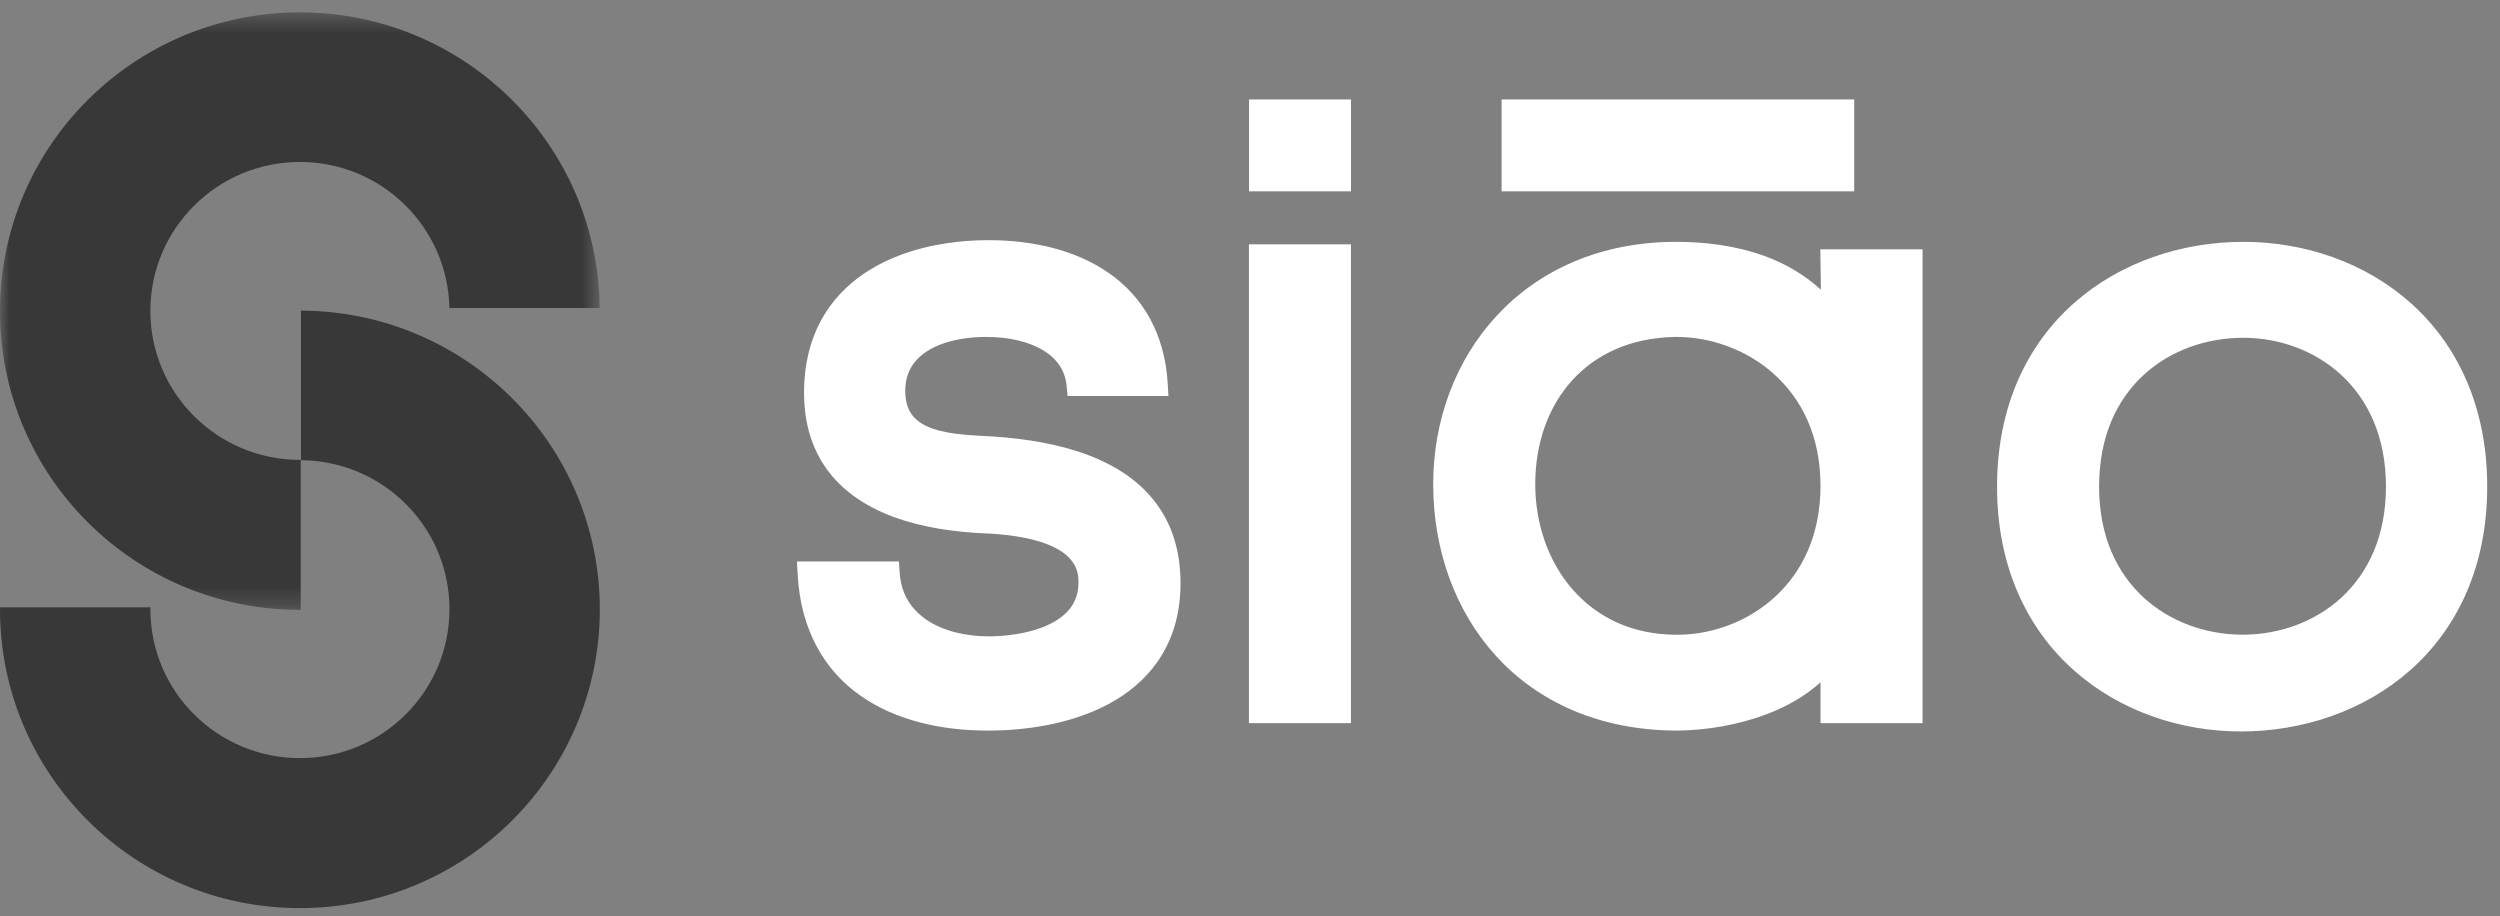
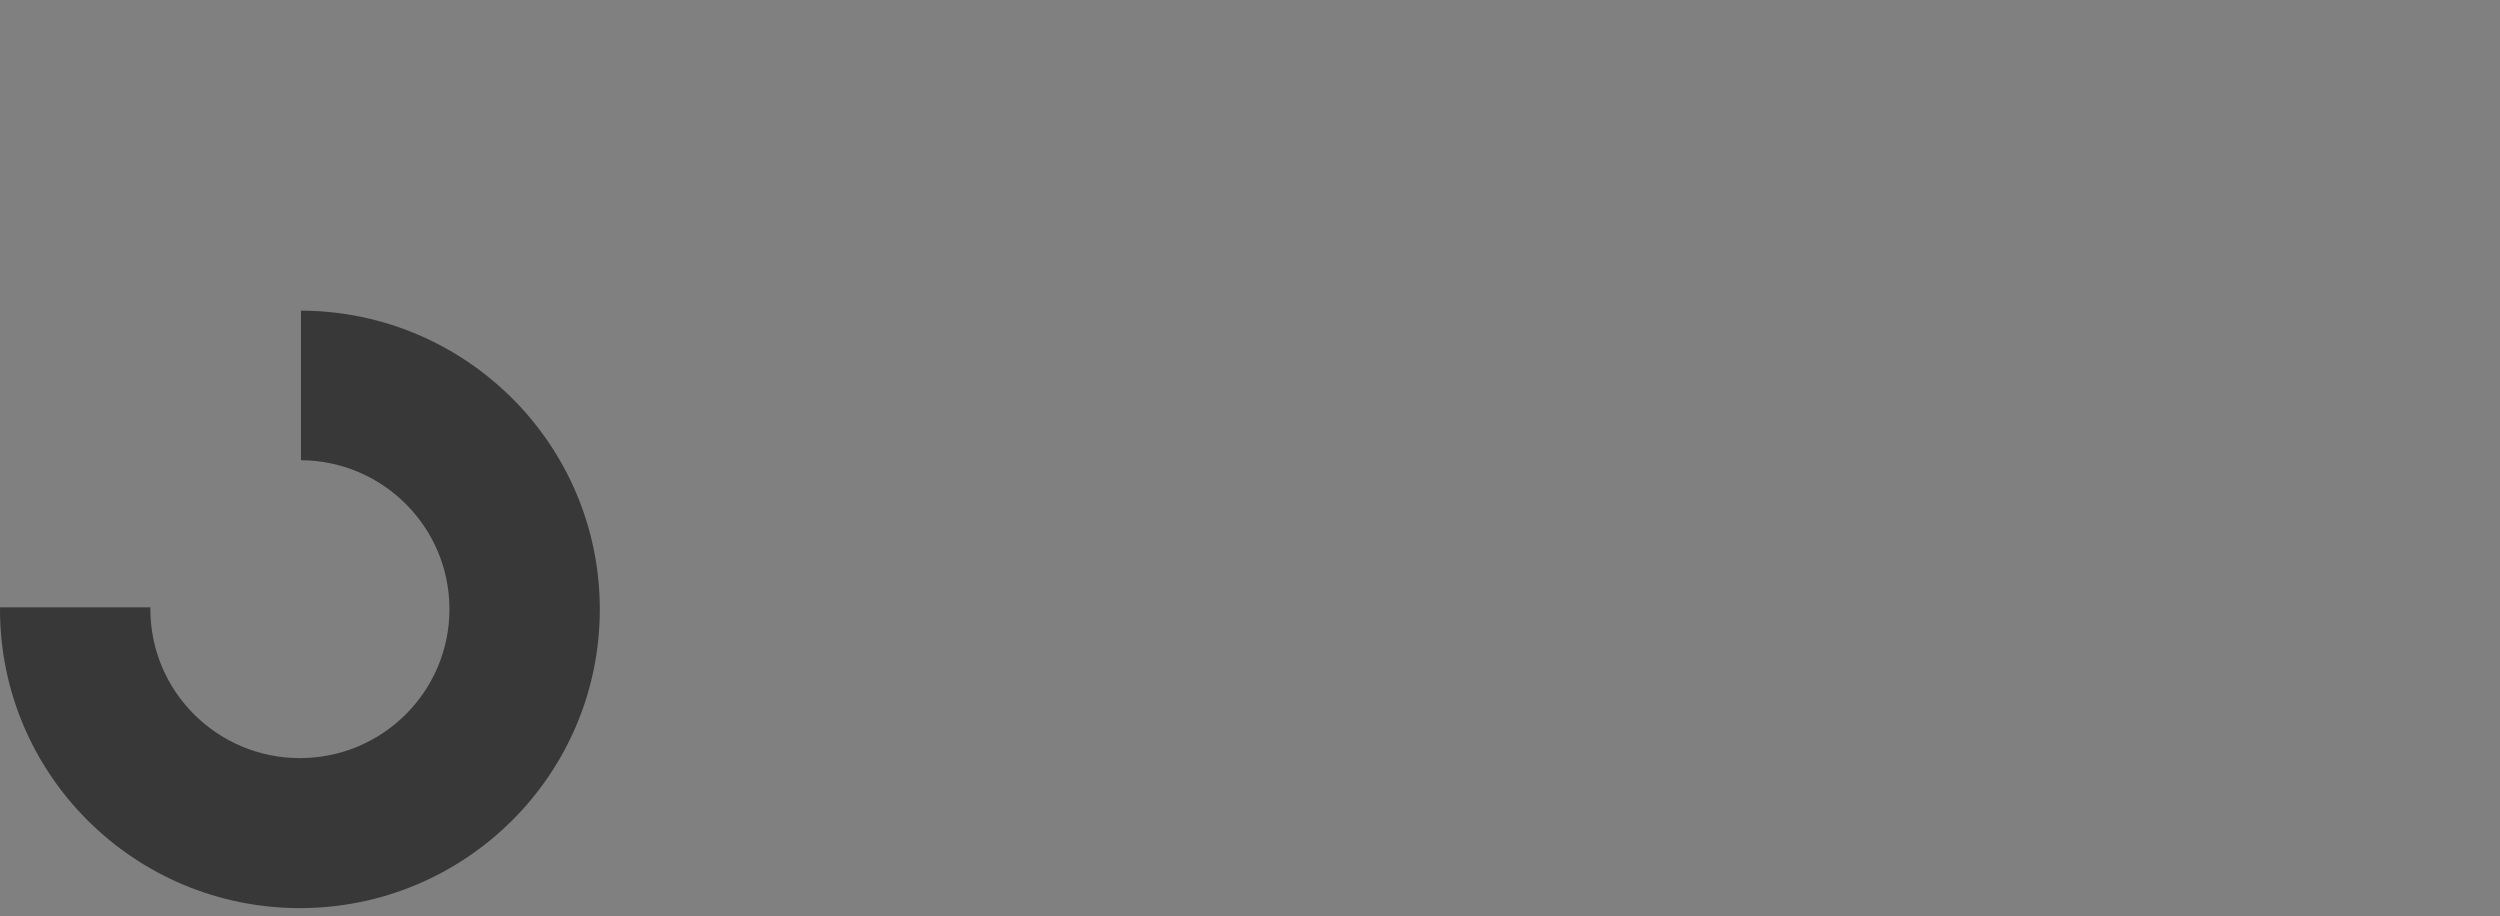
<svg xmlns="http://www.w3.org/2000/svg" xmlns:xlink="http://www.w3.org/1999/xlink" width="131" height="48" viewBox="0 0 131 48">
  <rect x="0" y="0" width="131" height="48" fill="#808080" stroke="none" />
  <defs>
-     <path id="f87tkyjrma" d="M0 0.416L31.426 0.416 31.426 31.724 0 31.724z" />
-   </defs>
+     </defs>
  <g fill="none" fill-rule="evenodd">
    <g transform="translate(0 .233)">
      <mask id="55fycjmcab" fill="#fff">
        <use xlink:href="#f87tkyjrma" />
      </mask>
-       <path fill="#383838" d="M15.757 23.864h-.041c-4.328 0-7.837-3.494-7.837-7.804 0-4.312 3.509-7.806 7.837-7.806 4.276 0 7.749 3.412 7.832 7.652h7.878c-.088-8.57-7.087-15.49-15.71-15.49C7.036.415 0 7.423 0 16.07s7.036 15.654 15.716 15.654h.041v-7.86z" mask="url(#55fycjmcab)" />
    </g>
    <path fill="#383838" d="M15.77 16.276v7.838c4.302.03 7.781 3.512 7.781 7.805 0 4.31-3.508 7.806-7.836 7.806-4.327 0-7.835-3.495-7.835-7.806l.002-.094H.002L0 31.93c0 8.646 7.036 15.655 15.715 15.655 8.68 0 15.715-7.009 15.715-15.655 0-8.627-7.006-15.623-15.66-15.653" />
-     <path fill="#FFF" d="M117.55 12.673c3.198 0 6.385 1.068 8.79 3.222 2.405 2.15 3.994 5.397 3.989 9.605.005 4.231-1.607 7.482-4.04 9.625-2.432 2.147-5.649 3.202-8.865 3.203-3.177 0-6.364-1.07-8.773-3.221-2.41-2.15-4.01-5.397-4.005-9.607-.005-4.231 1.606-7.48 4.04-9.625 2.43-2.147 5.647-3.201 8.864-3.202zm-65.744-.088c2.335.002 4.574.517 6.311 1.732 1.74 1.21 2.924 3.158 3.07 5.782l.04.653h-5.284l-.055-.555c-.044-.425-.178-.773-.389-1.078-.21-.305-.503-.568-.873-.786-.738-.438-1.792-.679-2.945-.678-.882 0-1.732.135-2.419.404-.691.27-1.206.663-1.507 1.17-.2.341-.319.743-.32 1.256.004.631.164 1.017.402 1.312.241.294.602.514 1.067.673.93.322 2.206.347 3.237.409 1.645.119 3.386.39 4.955.996 1.564.604 2.976 1.56 3.852 3.049.584.99.913 2.202.911 3.635.002 1.47-.351 2.722-.966 3.745-.614 1.024-1.48 1.812-2.47 2.399-1.98 1.172-4.443 1.577-6.658 1.58-2.436-.001-4.824-.525-6.684-1.836-1.864-1.305-3.139-3.433-3.285-6.38l-.034-.647h5.342l.037.577c.078 1.127.581 1.904 1.402 2.475.823.564 1.992.875 3.291.873h.127c.724-.015 1.59-.12 2.359-.367.772-.246 1.423-.633 1.793-1.15.249-.347.398-.754.4-1.313v-.046c-.004-.516-.158-.863-.428-1.176-.272-.31-.688-.57-1.193-.769-1.008-.402-2.332-.537-3.28-.576-1.567-.068-3.256-.296-4.788-.862-1.53-.564-2.923-1.484-3.79-2.942-.577-.969-.904-2.16-.903-3.572 0-1.45.312-2.699.868-3.74.556-1.043 1.352-1.87 2.28-2.5 1.862-1.256 4.238-1.744 6.527-1.747zm36.03.088c1.457 0 3.077.18 4.622.74 1.052.383 2.07.957 2.957 1.767l-.029-2.114h5.356v24.825h-5.347v-2.138c-.8.722-1.758 1.26-2.764 1.65-1.553.599-3.23.857-4.7.88-4.124.005-7.368-1.52-9.541-3.914-2.177-2.391-3.29-5.618-3.29-9 0-3.325 1.161-6.497 3.347-8.846 2.183-2.35 5.399-3.854 9.39-3.85zm-17.047.13v25.088h-5.346V12.804h5.346zm17.053 4.852h-.078c-2.325.045-4.122.899-5.371 2.263-1.246 1.366-1.945 3.27-1.946 5.452 0 2.098.698 4.081 1.962 5.522 1.267 1.441 3.08 2.364 5.438 2.369l.227-.003c1.718-.039 3.563-.71 4.956-2 1.392-1.293 2.361-3.188 2.365-5.801-.005-2.655-1.006-4.567-2.443-5.86-1.437-1.292-3.34-1.944-5.11-1.942zm29.708.044c-1.916 0-3.81.652-5.211 1.937-1.4 1.287-2.343 3.199-2.347 5.864.004 2.621.937 4.513 2.318 5.796 1.383 1.28 3.247 1.942 5.121 1.962h.086c1.897 0 3.779-.66 5.173-1.945 1.392-1.288 2.33-3.192 2.335-5.813-.004-2.642-.948-4.557-2.34-5.85-1.393-1.29-3.266-1.95-5.135-1.95zM97.16 5.212v4.815H78.684V5.212h18.475zm-26.367 0v4.815H65.45V5.212h5.342z" />
  </g>
</svg>